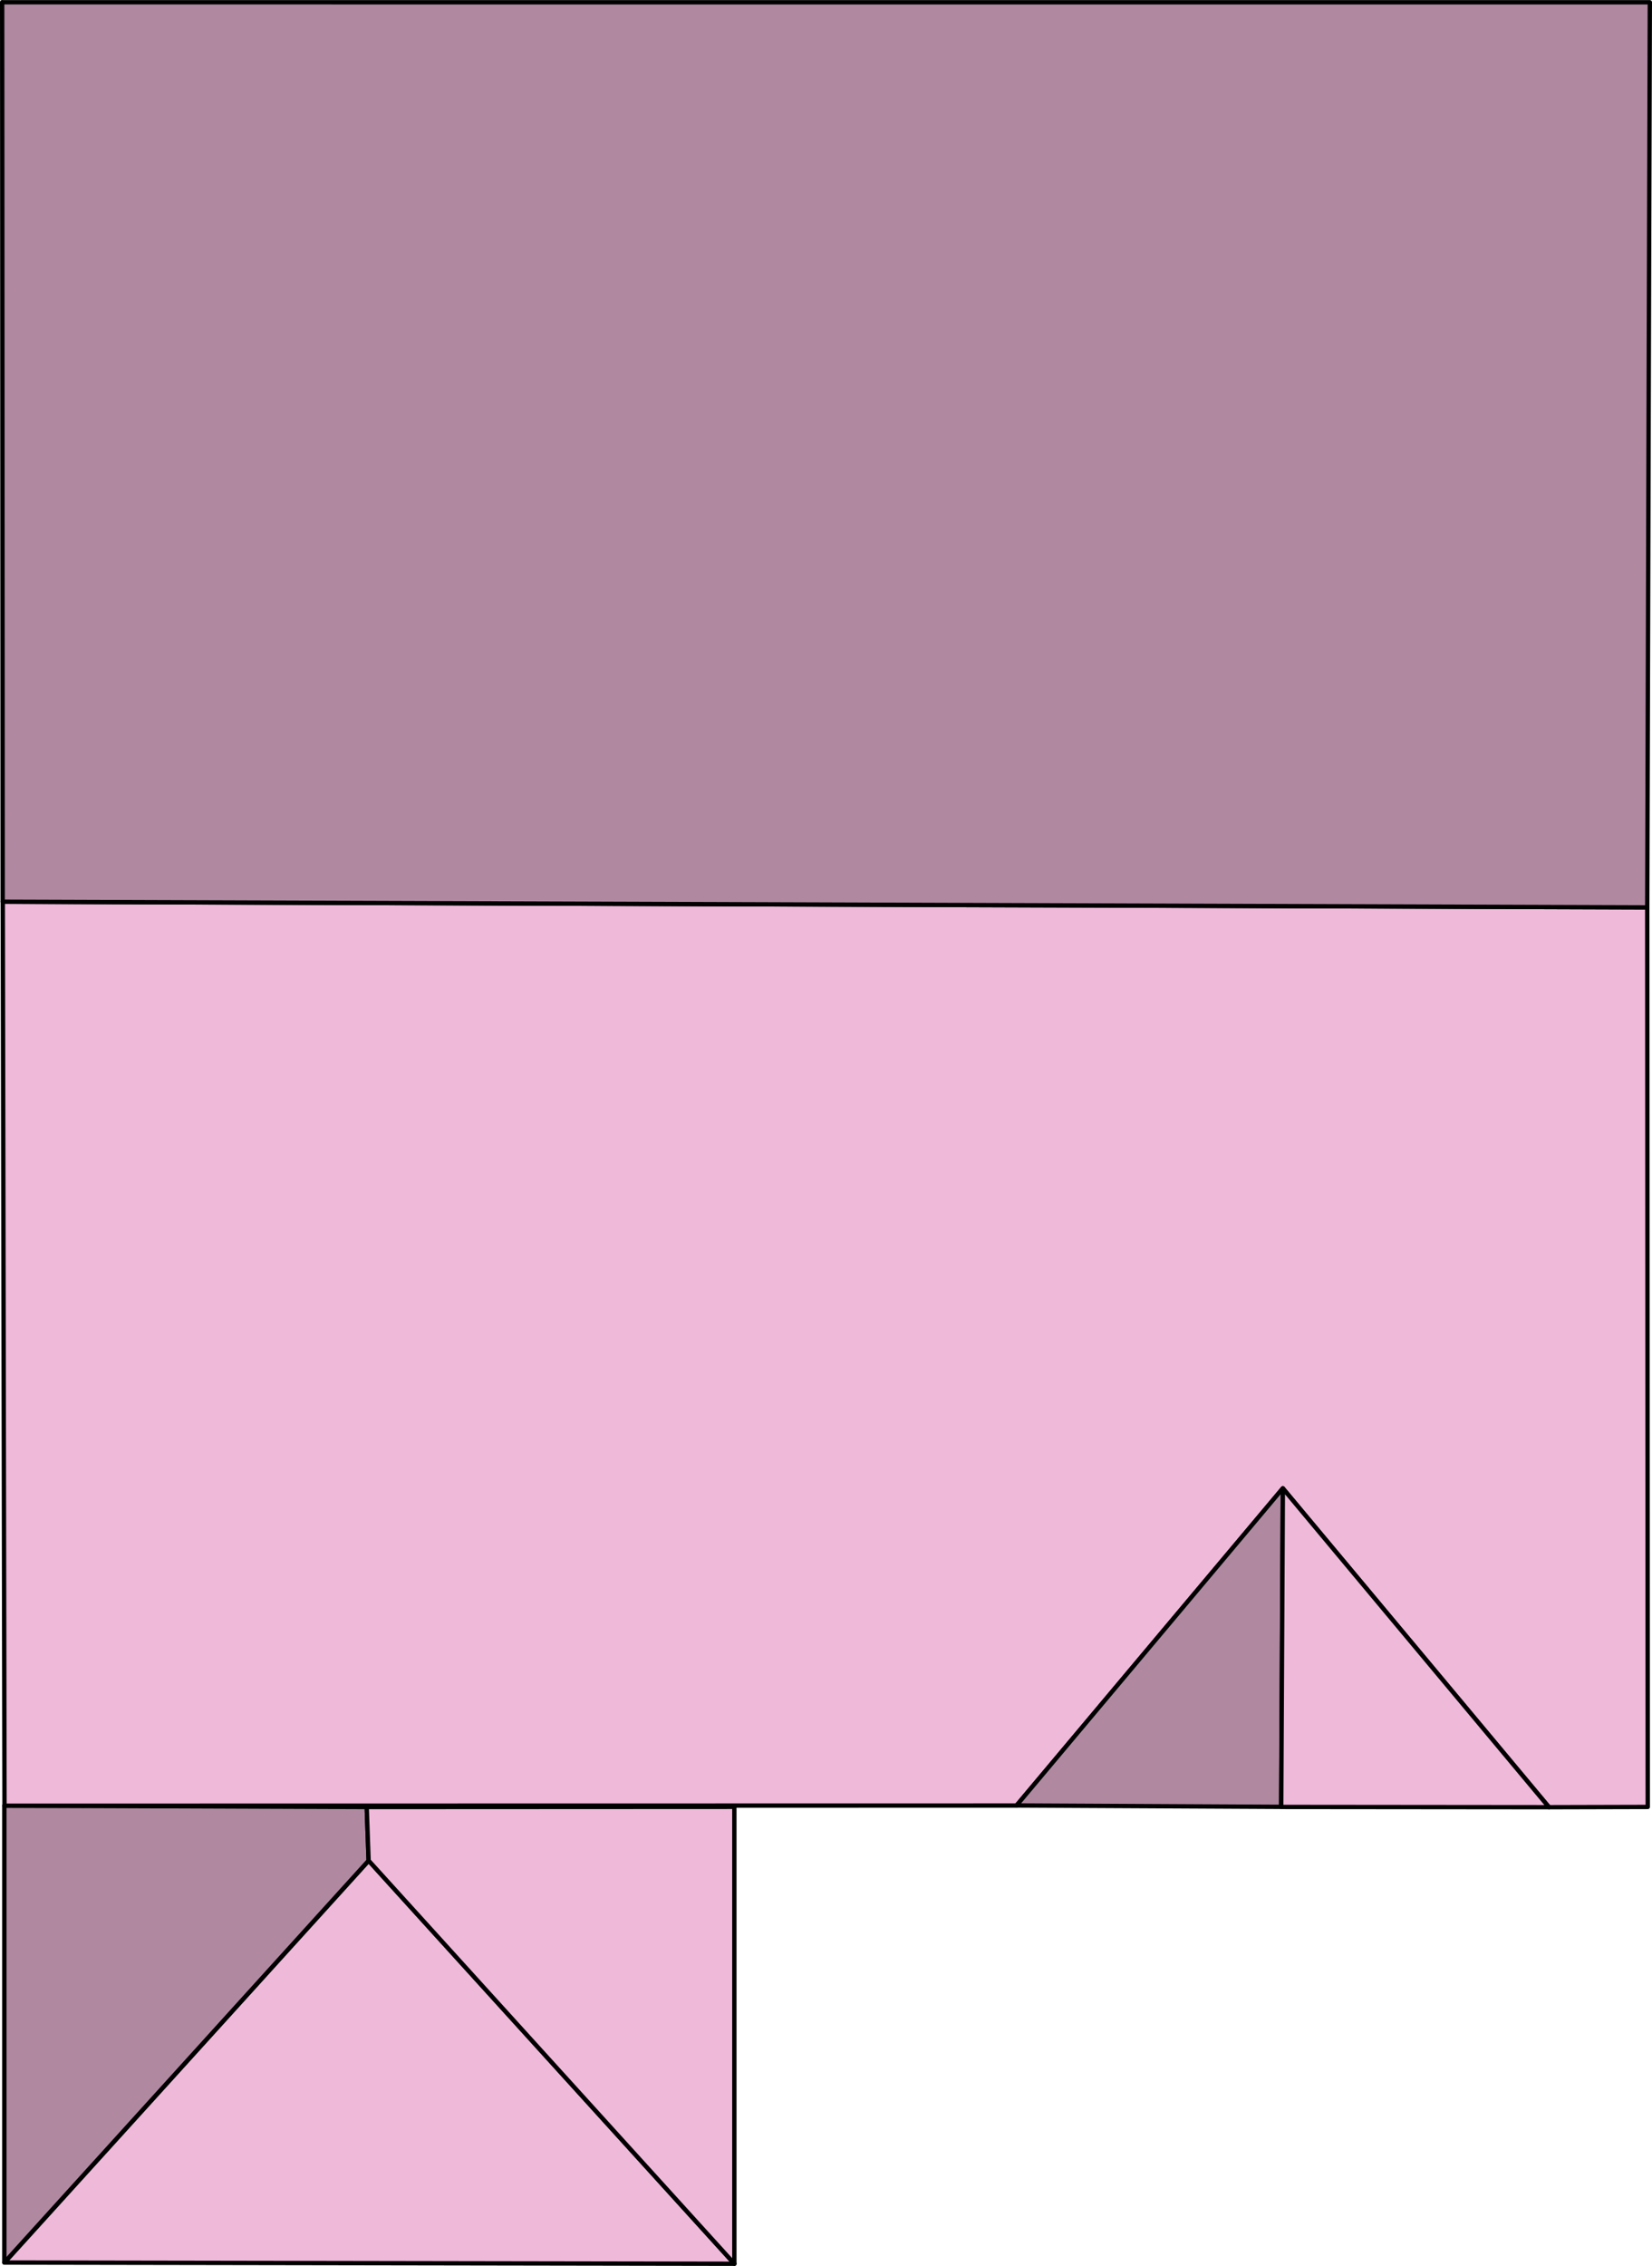
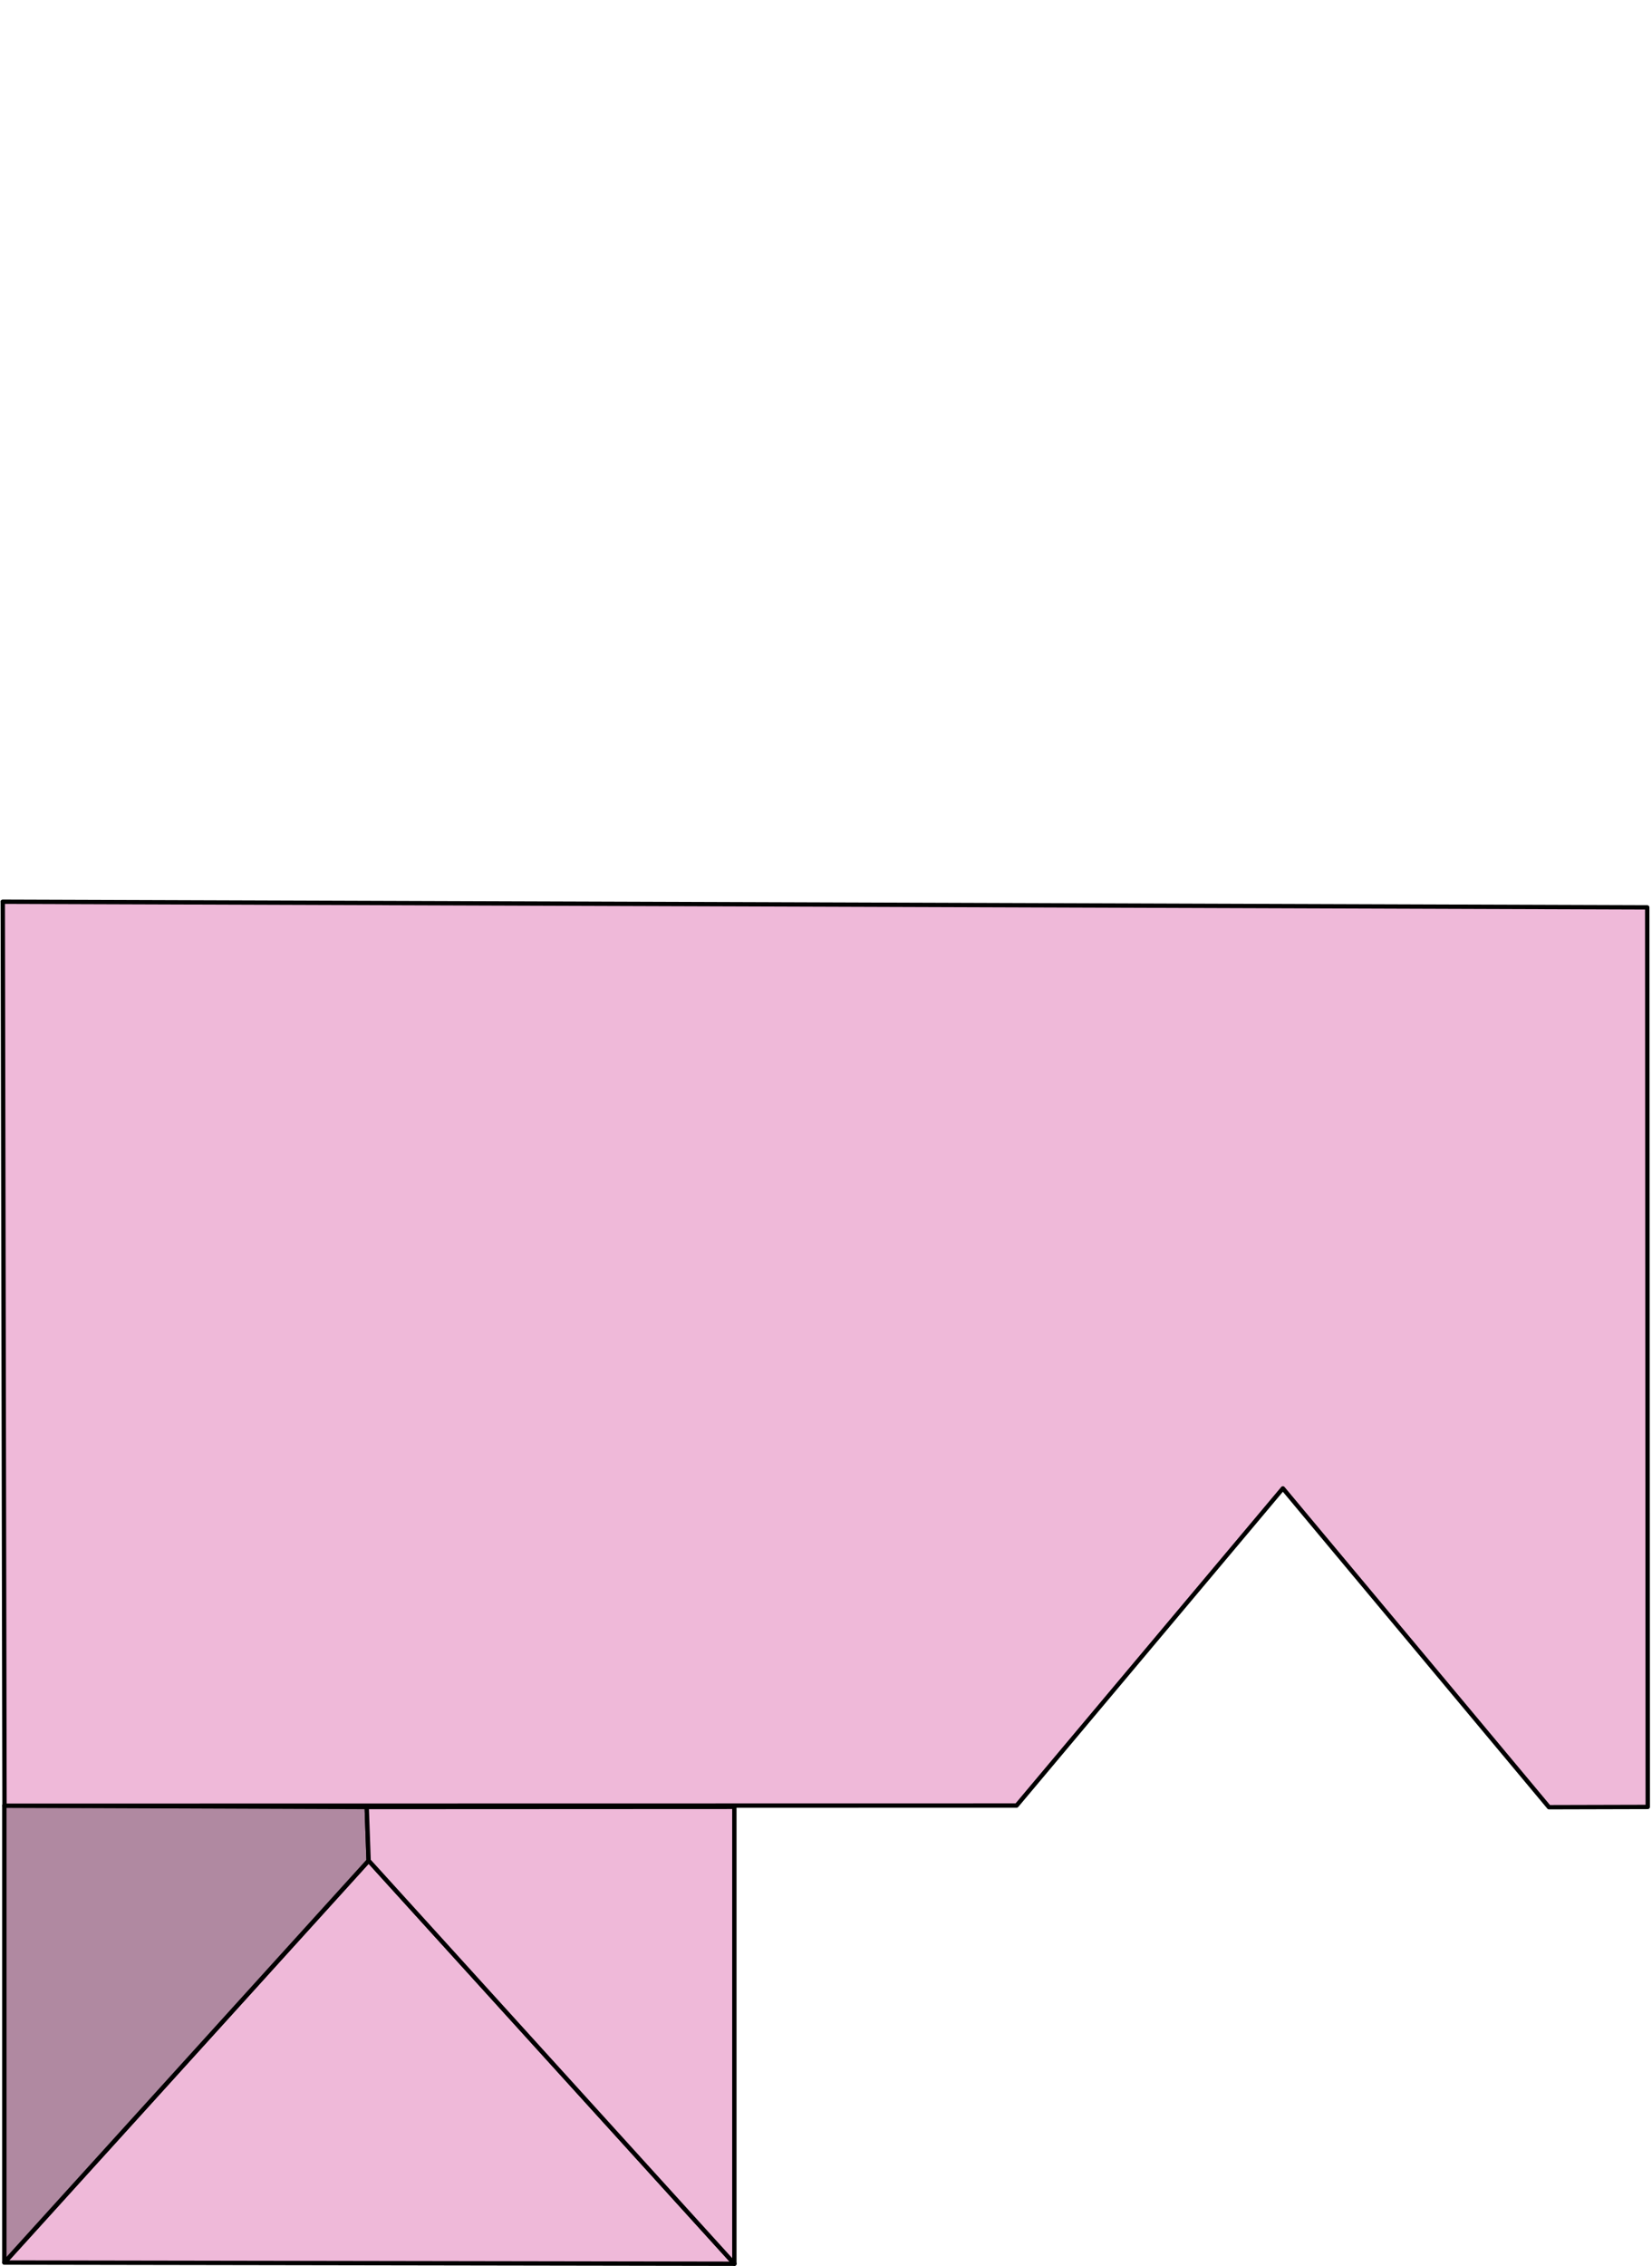
<svg xmlns="http://www.w3.org/2000/svg" viewBox="0 0 19.034 26.091" stroke="#000" stroke-linejoin="round" stroke-width=".05">
  <path d="M.051 26.052l4.197-4.628 4.214 4.642-8.411-.014z" fill="#efb9d9" />
  <path d="M.051 20.791l4.174.016.022.617-4.197 4.628v-5.261z" fill="#b089a1" />
  <path d="M8.462 20.805l-4.237.002.022.617 4.214 4.642v-5.261zM.031 10.383l18.948.065.006 10.358-1.138.003-3.066-3.671-3.068 3.652-11.661.002-.02-10.408z" fill="#efb9d9" />
-   <path d="M14.762 20.805l-3.05-.016 3.068-3.652-.019 3.668z" fill="#b089a1" />
-   <path d="M17.847 20.809l-3.066-3.671-.019 3.668 3.085.003z" fill="#efb9d9" />
-   <path d="M.025.025l.006 10.358 18.948.065.03-10.422H.025z" fill="#b089a1" />
</svg>